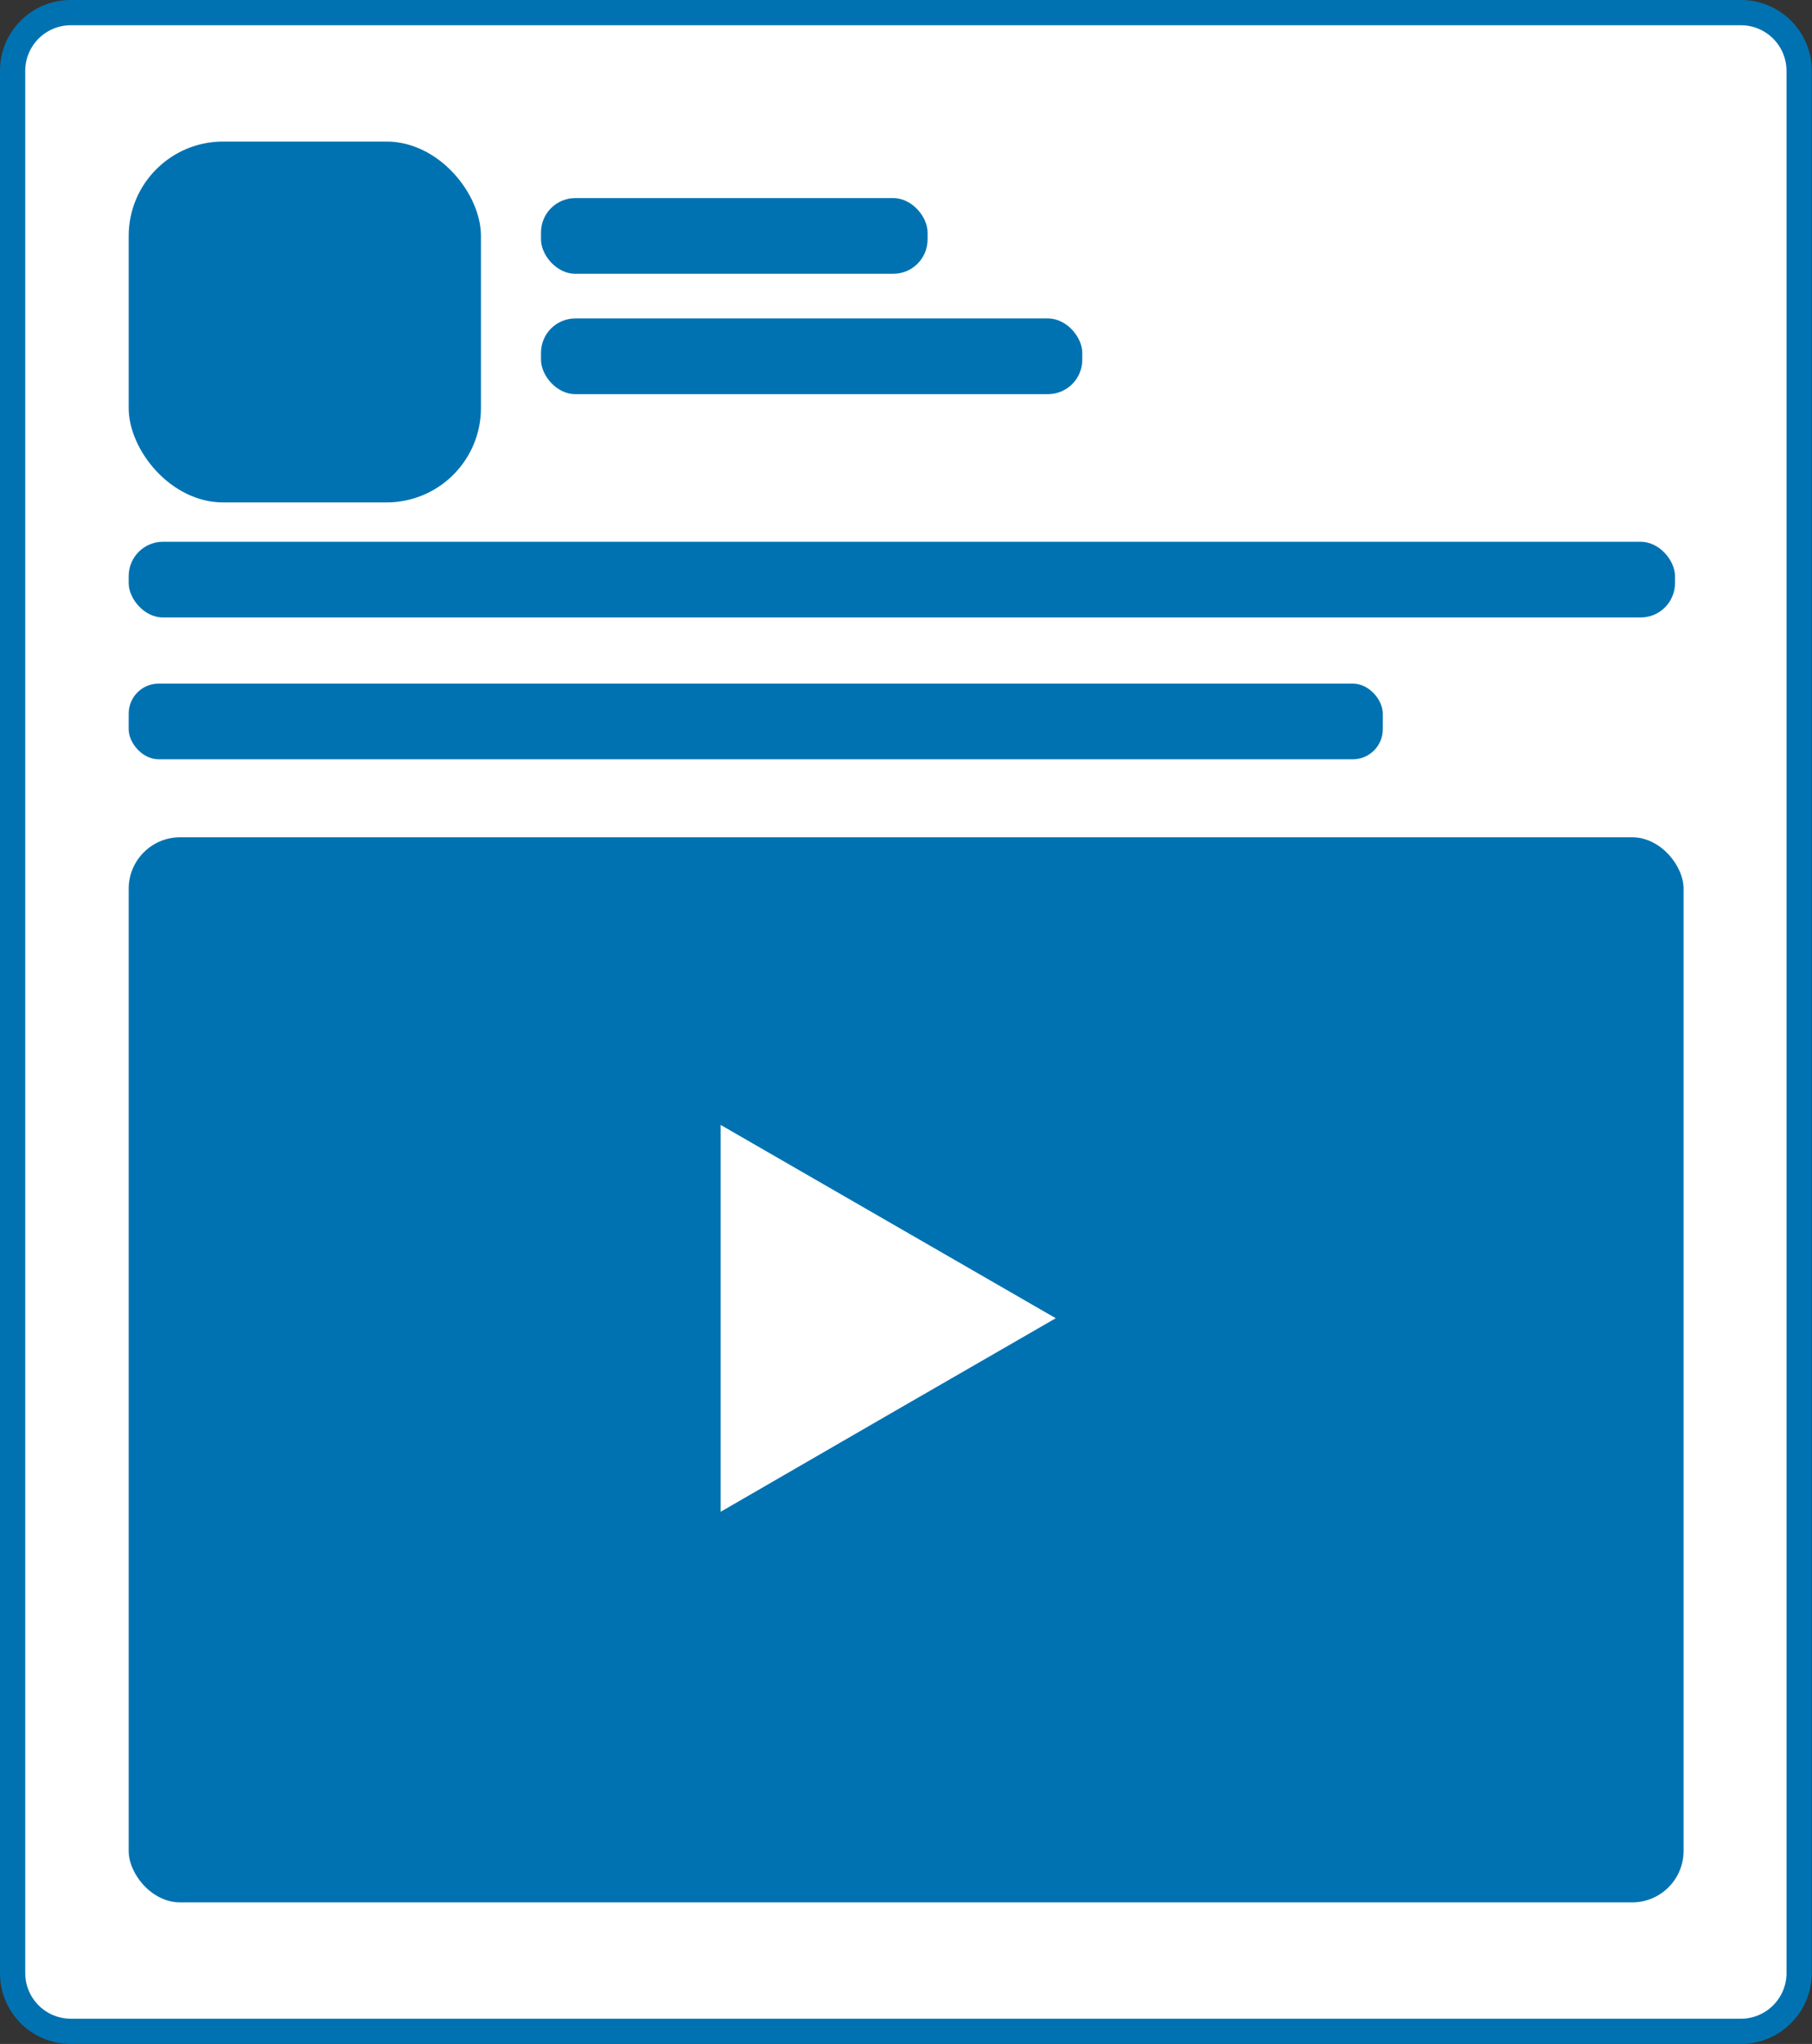
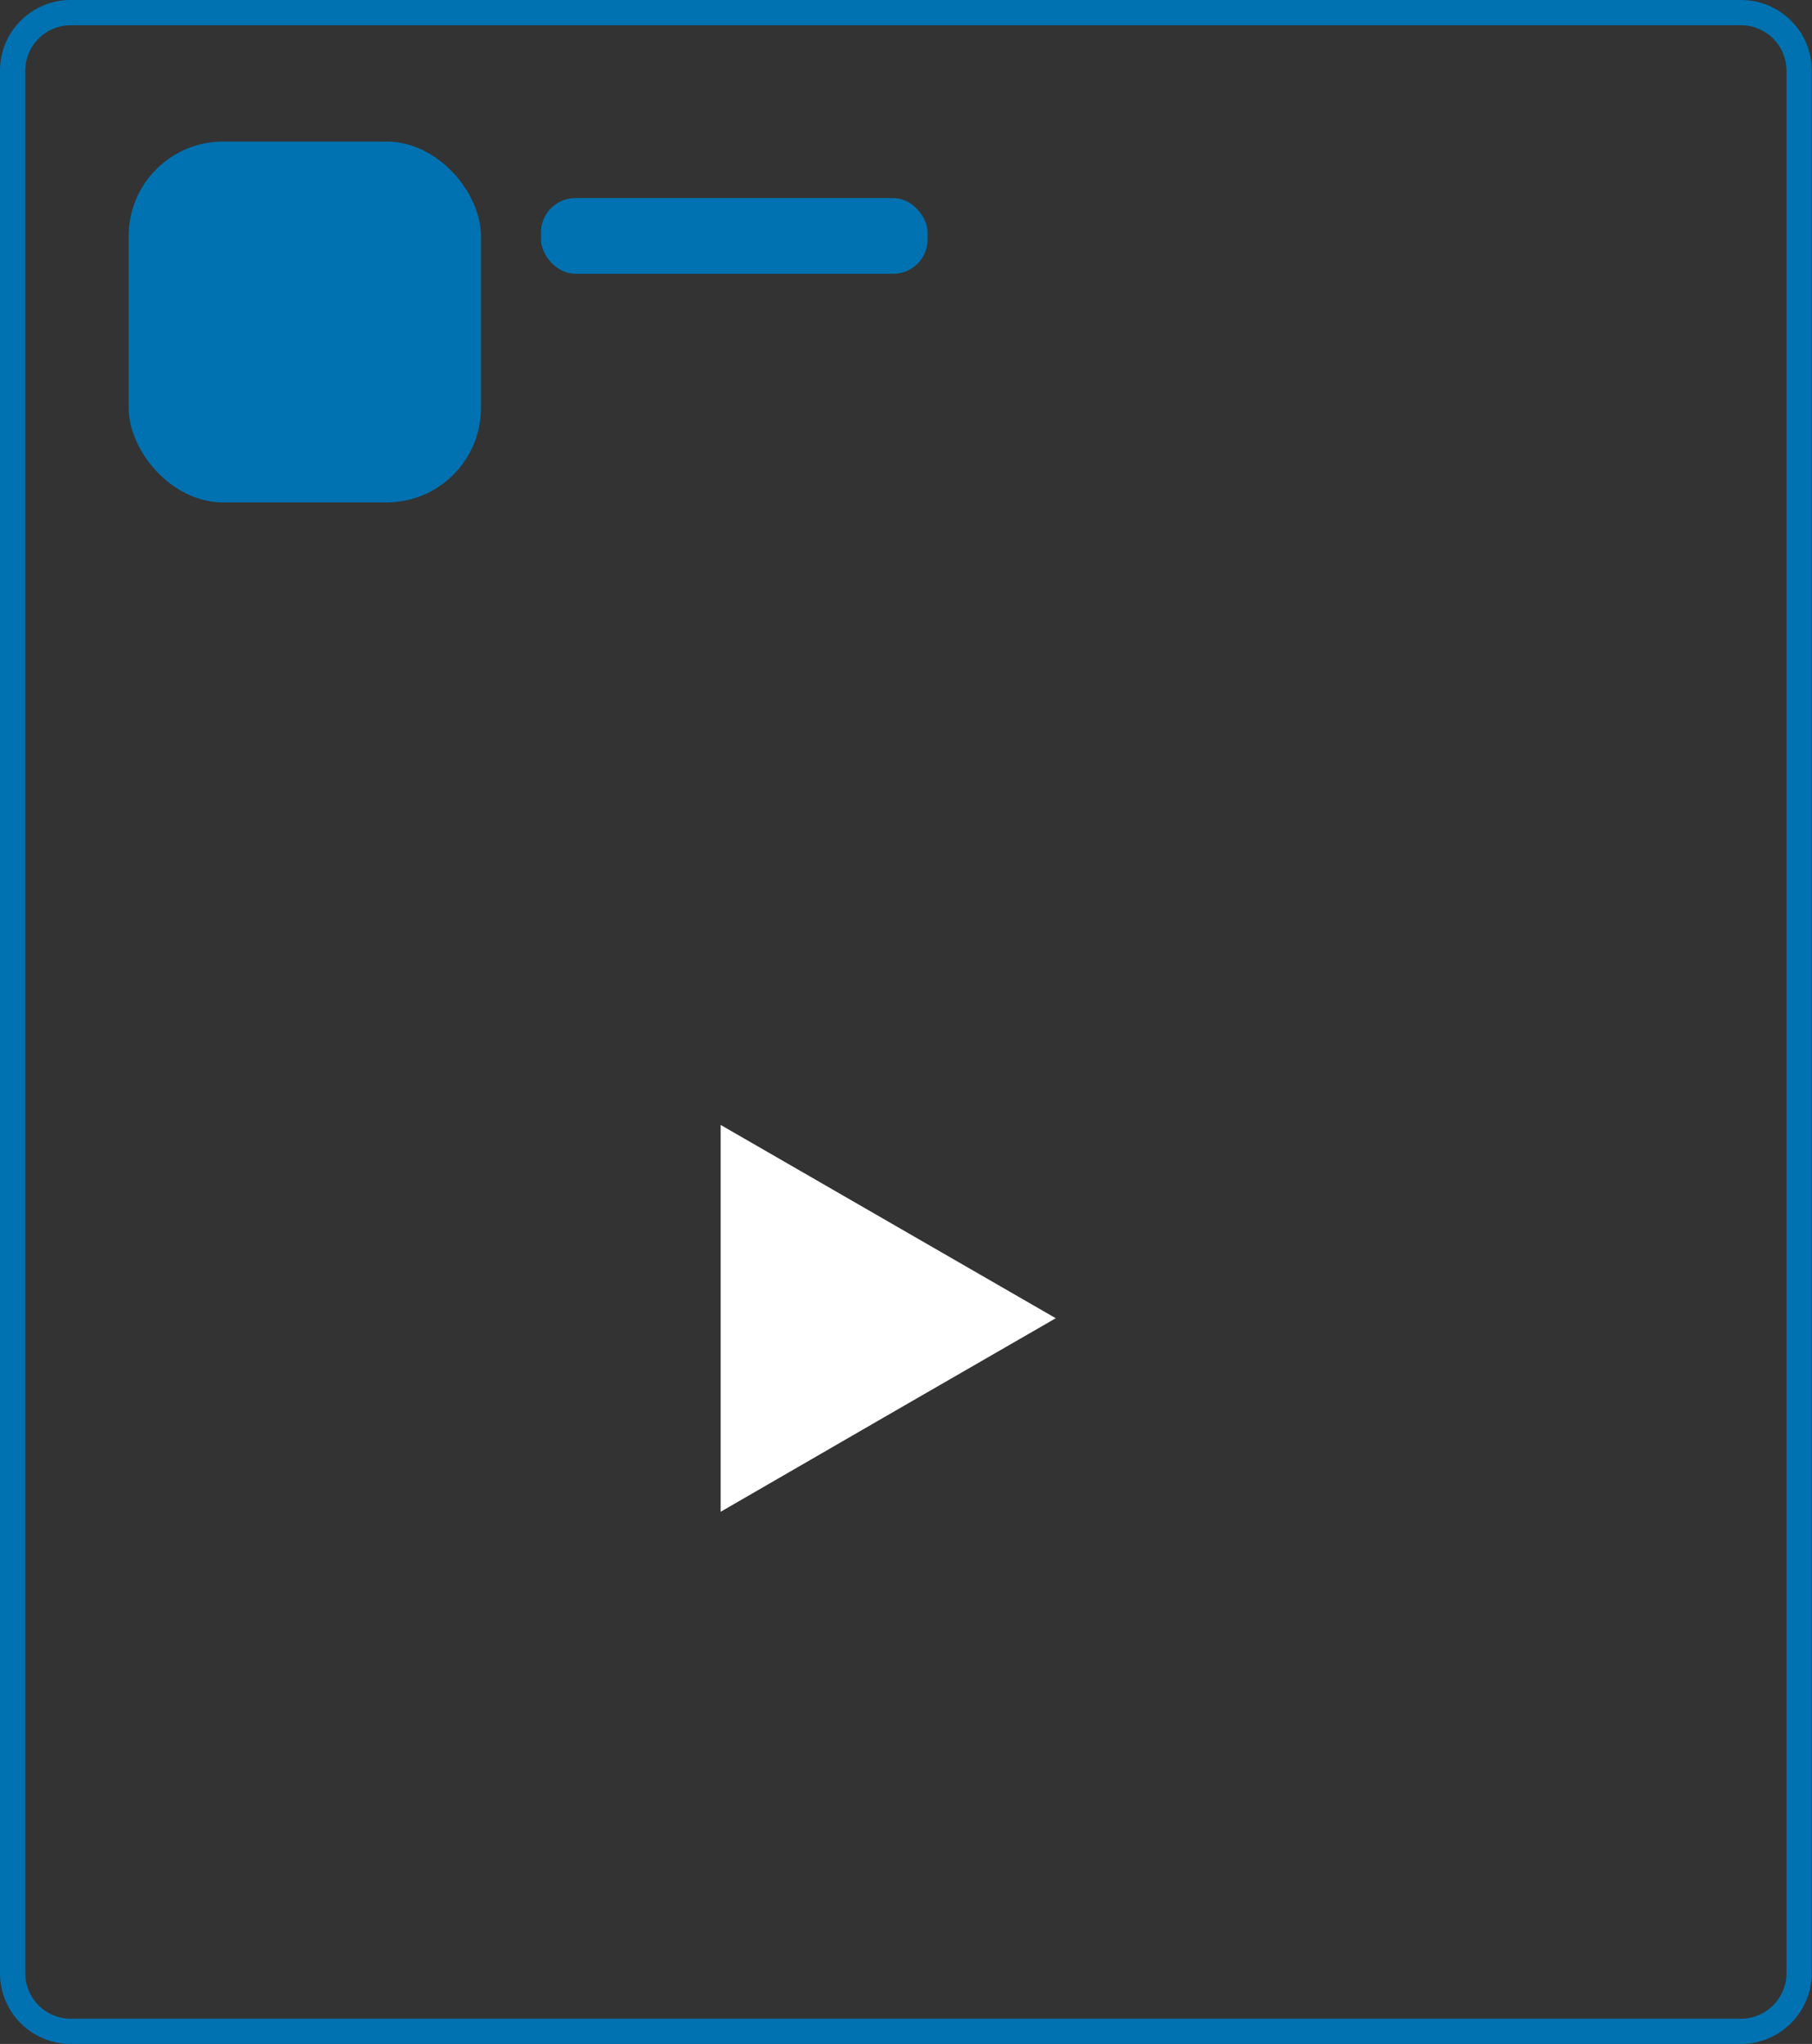
<svg xmlns="http://www.w3.org/2000/svg" viewBox="0 0 71.81 81">
  <rect x="0" y="0" width="71.81" height="81" fill="#333333" stroke="none" />
  <defs>
    <style>.cls-1{fill:#fff;}.cls-2{fill:#0072b1;}</style>
  </defs>
  <g id="Layer_2" data-name="Layer 2">
    <g id="keylines">
-       <rect class="cls-1" x="0.5" y="0.5" width="70.81" height="80" rx="2.3" />
      <path class="cls-2" d="M69,81H2.8A2.8,2.8,0,0,1,0,78.2V2.8A2.8,2.8,0,0,1,2.8,0H69a2.8,2.8,0,0,1,2.8,2.8V78.2A2.81,2.81,0,0,1,69,81ZM2.8,1A1.81,1.81,0,0,0,1,2.8V78.2A1.81,1.81,0,0,0,2.8,80H69a1.81,1.81,0,0,0,1.8-1.8V2.8A1.81,1.81,0,0,0,69,1Z" />
      <rect class="cls-2" x="21.44" y="7.85" width="15.32" height="3" rx="1.36" />
      <rect class="cls-2" x="5.1" y="5.61" width="13.96" height="14.3" rx="3.74" />
-       <rect class="cls-2" x="5.1" y="21.47" width="61.28" height="3" rx="1.36" />
-       <rect class="cls-2" x="5.1" y="27.09" width="49.7" height="3" rx="1.19" />
-       <rect class="cls-2" x="21.44" y="12.62" width="21.45" height="3" rx="1.36" />
-       <rect class="cls-2" x="5.1" y="33.18" width="61.62" height="42.21" rx="2.04" />
      <polygon class="cls-1" points="28.56 52.24 28.56 44.58 35.2 48.41 41.84 52.24 35.2 56.07 28.56 59.91 28.56 52.24" />
    </g>
  </g>
</svg>